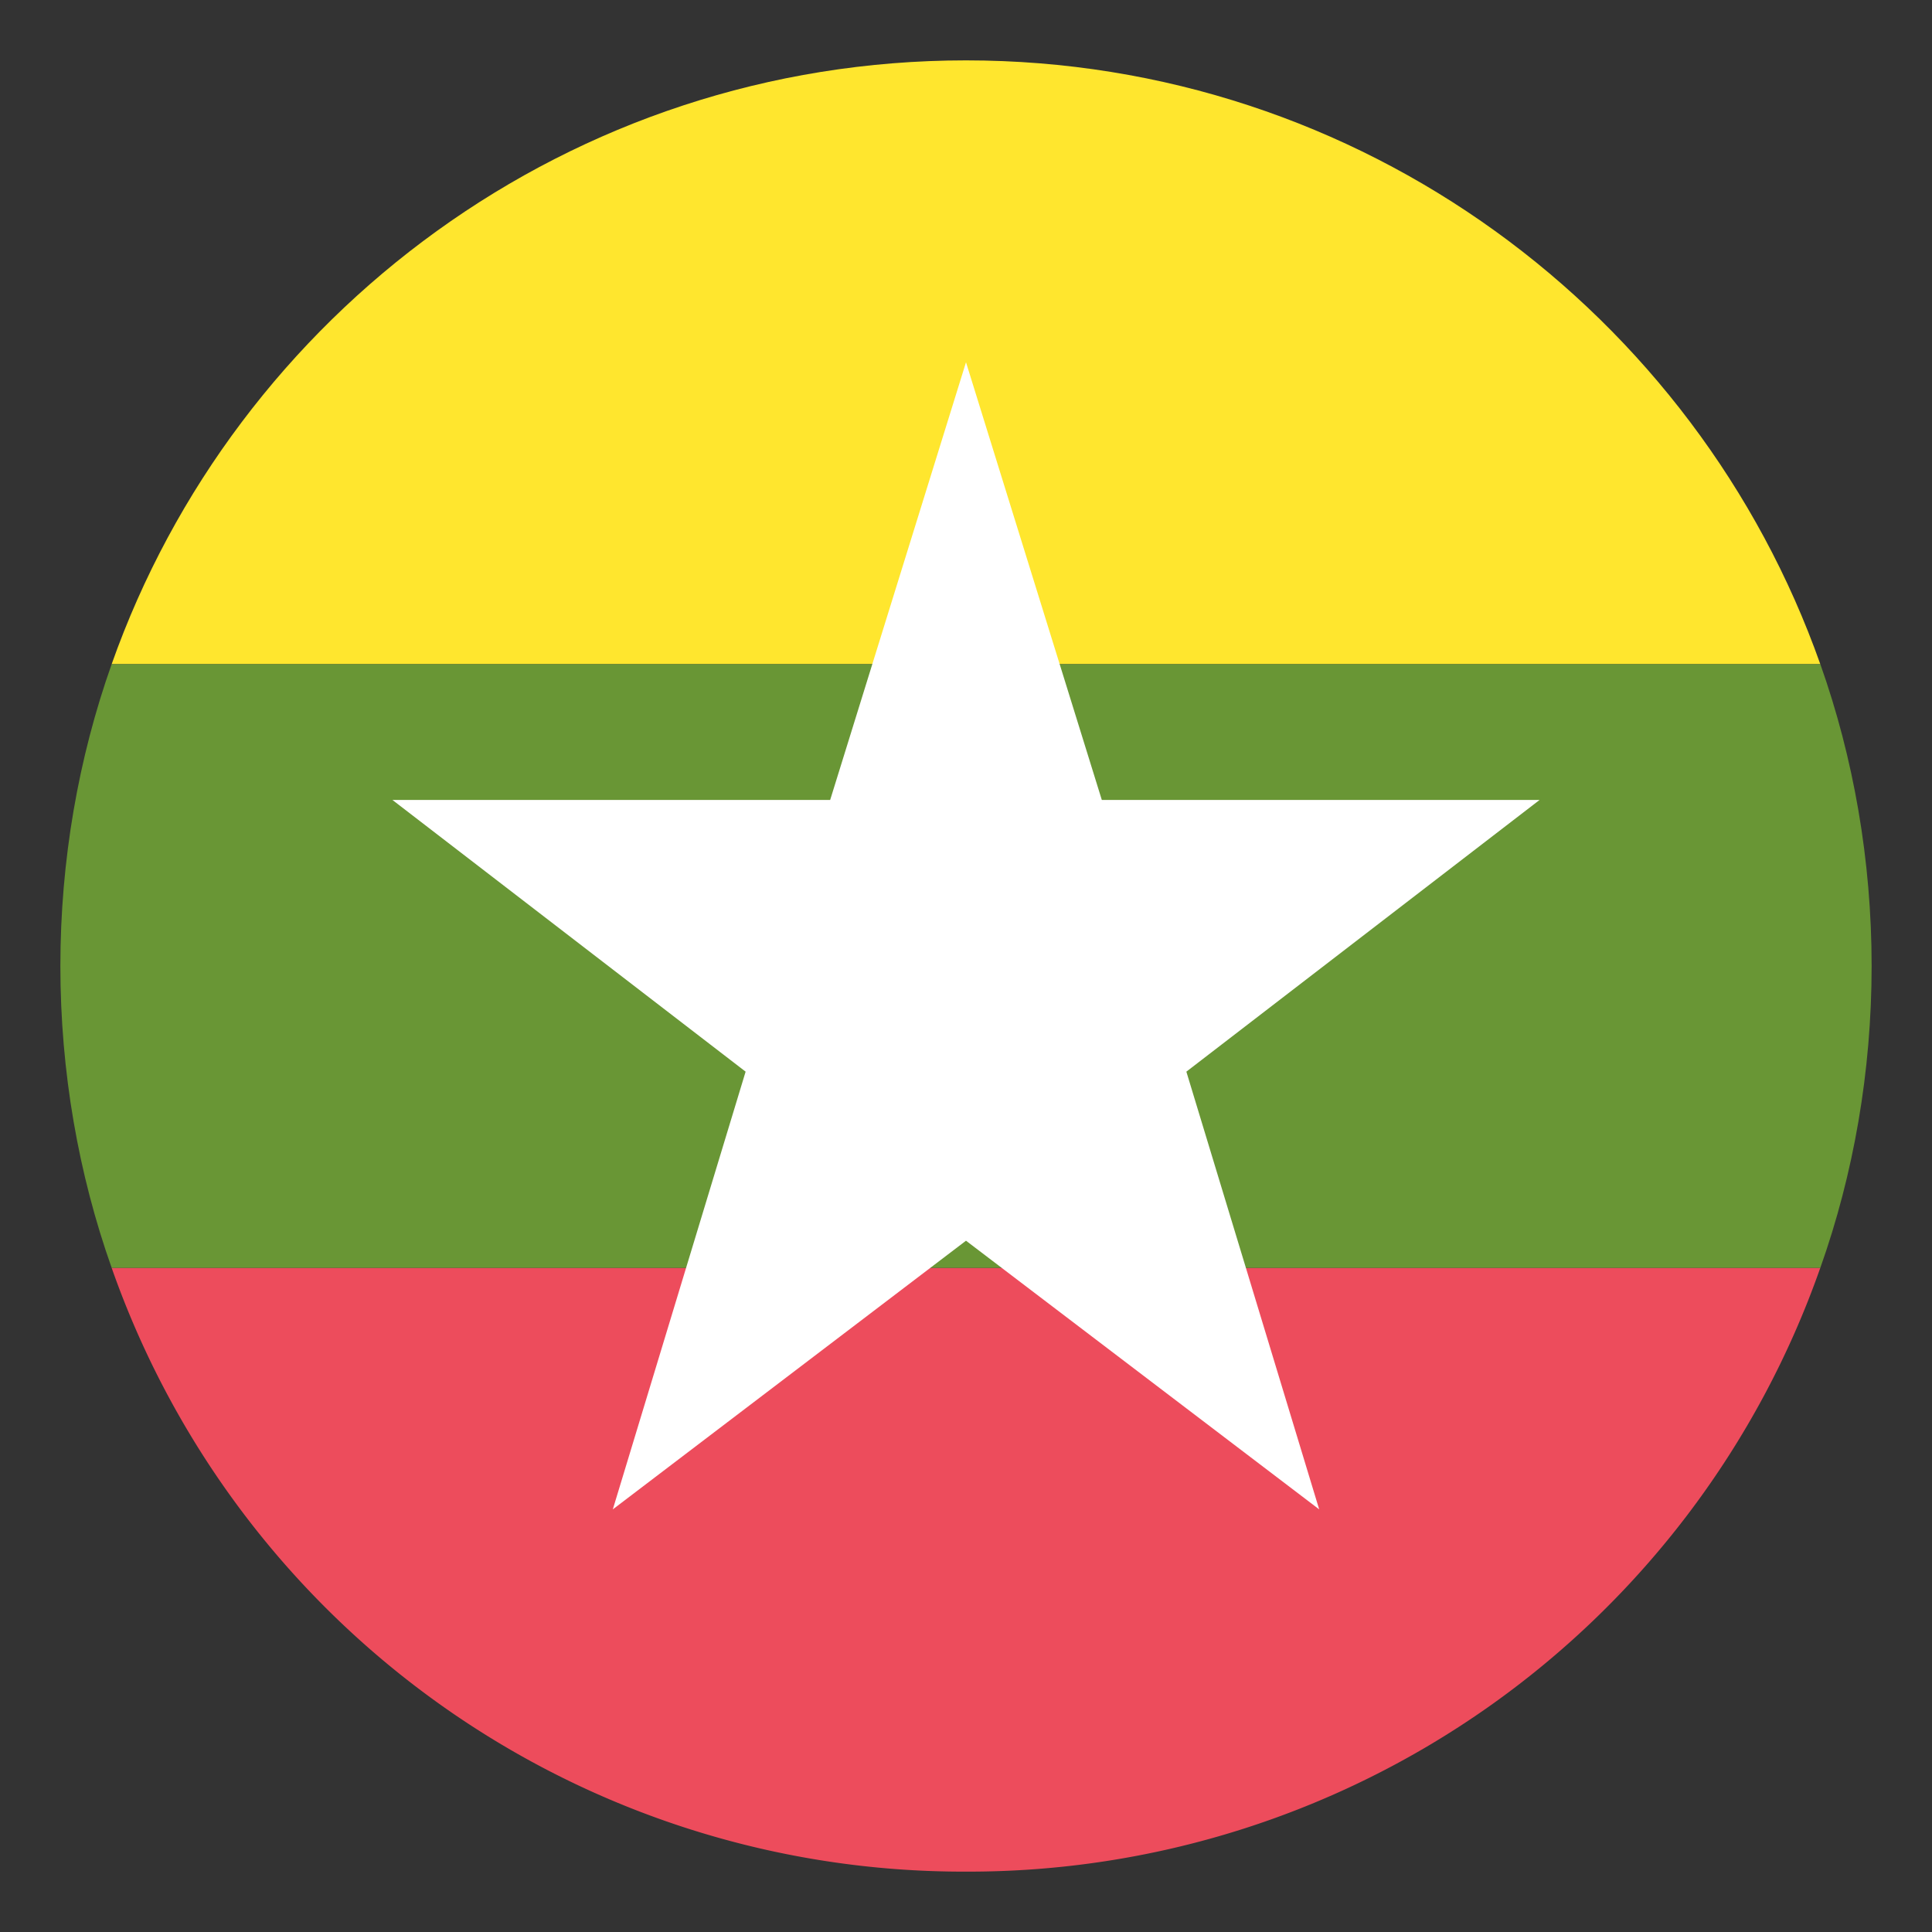
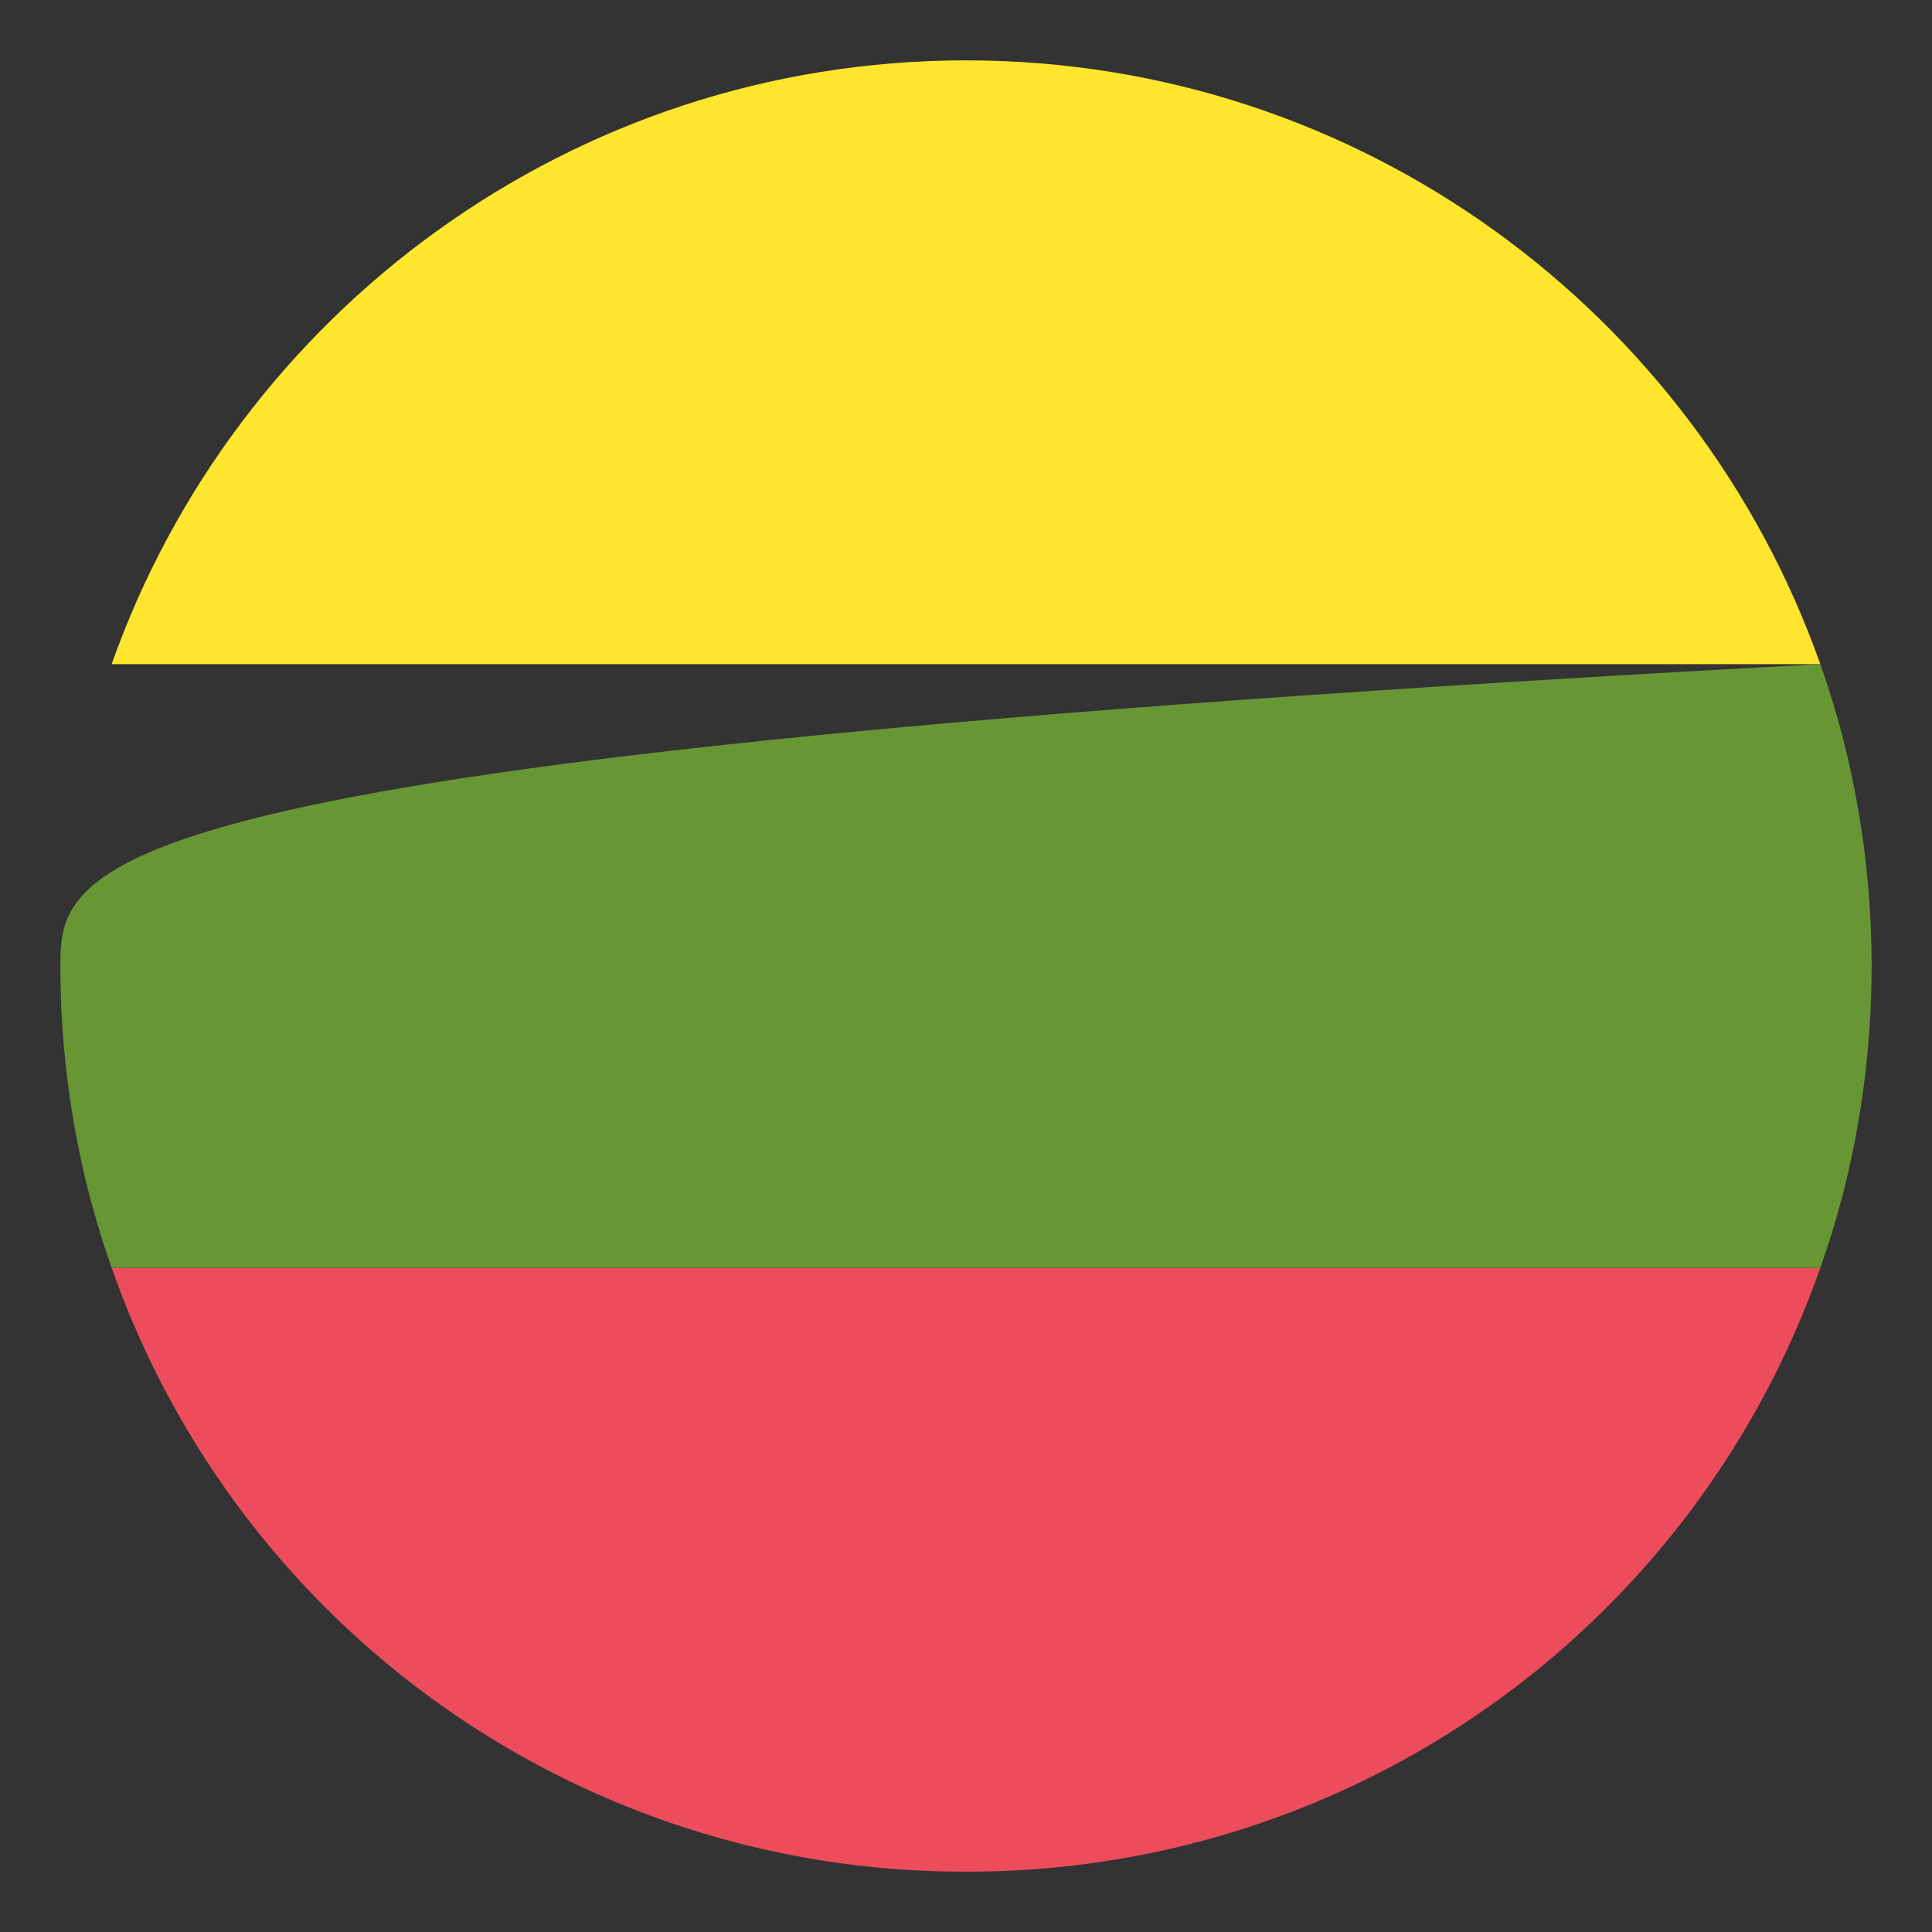
<svg xmlns="http://www.w3.org/2000/svg" width="100" height="100" fill="none">
  <rect width="100%" height="100%" fill="#333333" stroke="none" />
  <path fill="#ED4C5C" d="M49.999 96.875a46.72 46.72 0 0 0 44.219-31.25H5.78A46.72 46.72 0 0 0 50 96.875" />
  <path fill="#FFE62E" d="M49.999 3.125c-20.469 0-37.812 13.125-44.219 31.25h88.438C87.81 16.25 70.468 3.125 49.999 3.125" />
-   <path fill="#699635" d="M94.219 65.625c1.719-4.844 2.656-10.156 2.656-15.625s-.937-10.781-2.656-15.625H5.78C4.063 39.219 3.125 44.531 3.125 50s.938 10.781 2.656 15.625z" />
-   <path fill="#fff" d="m50 64.219 18.281 13.906-6.875-22.656 18.282-14.063H57.03L50 18.75l-7.031 22.656H20.313l18.28 14.063-6.874 22.656z" />
+   <path fill="#699635" d="M94.219 65.625c1.719-4.844 2.656-10.156 2.656-15.625s-.937-10.781-2.656-15.625C4.063 39.219 3.125 44.531 3.125 50s.938 10.781 2.656 15.625z" />
</svg>